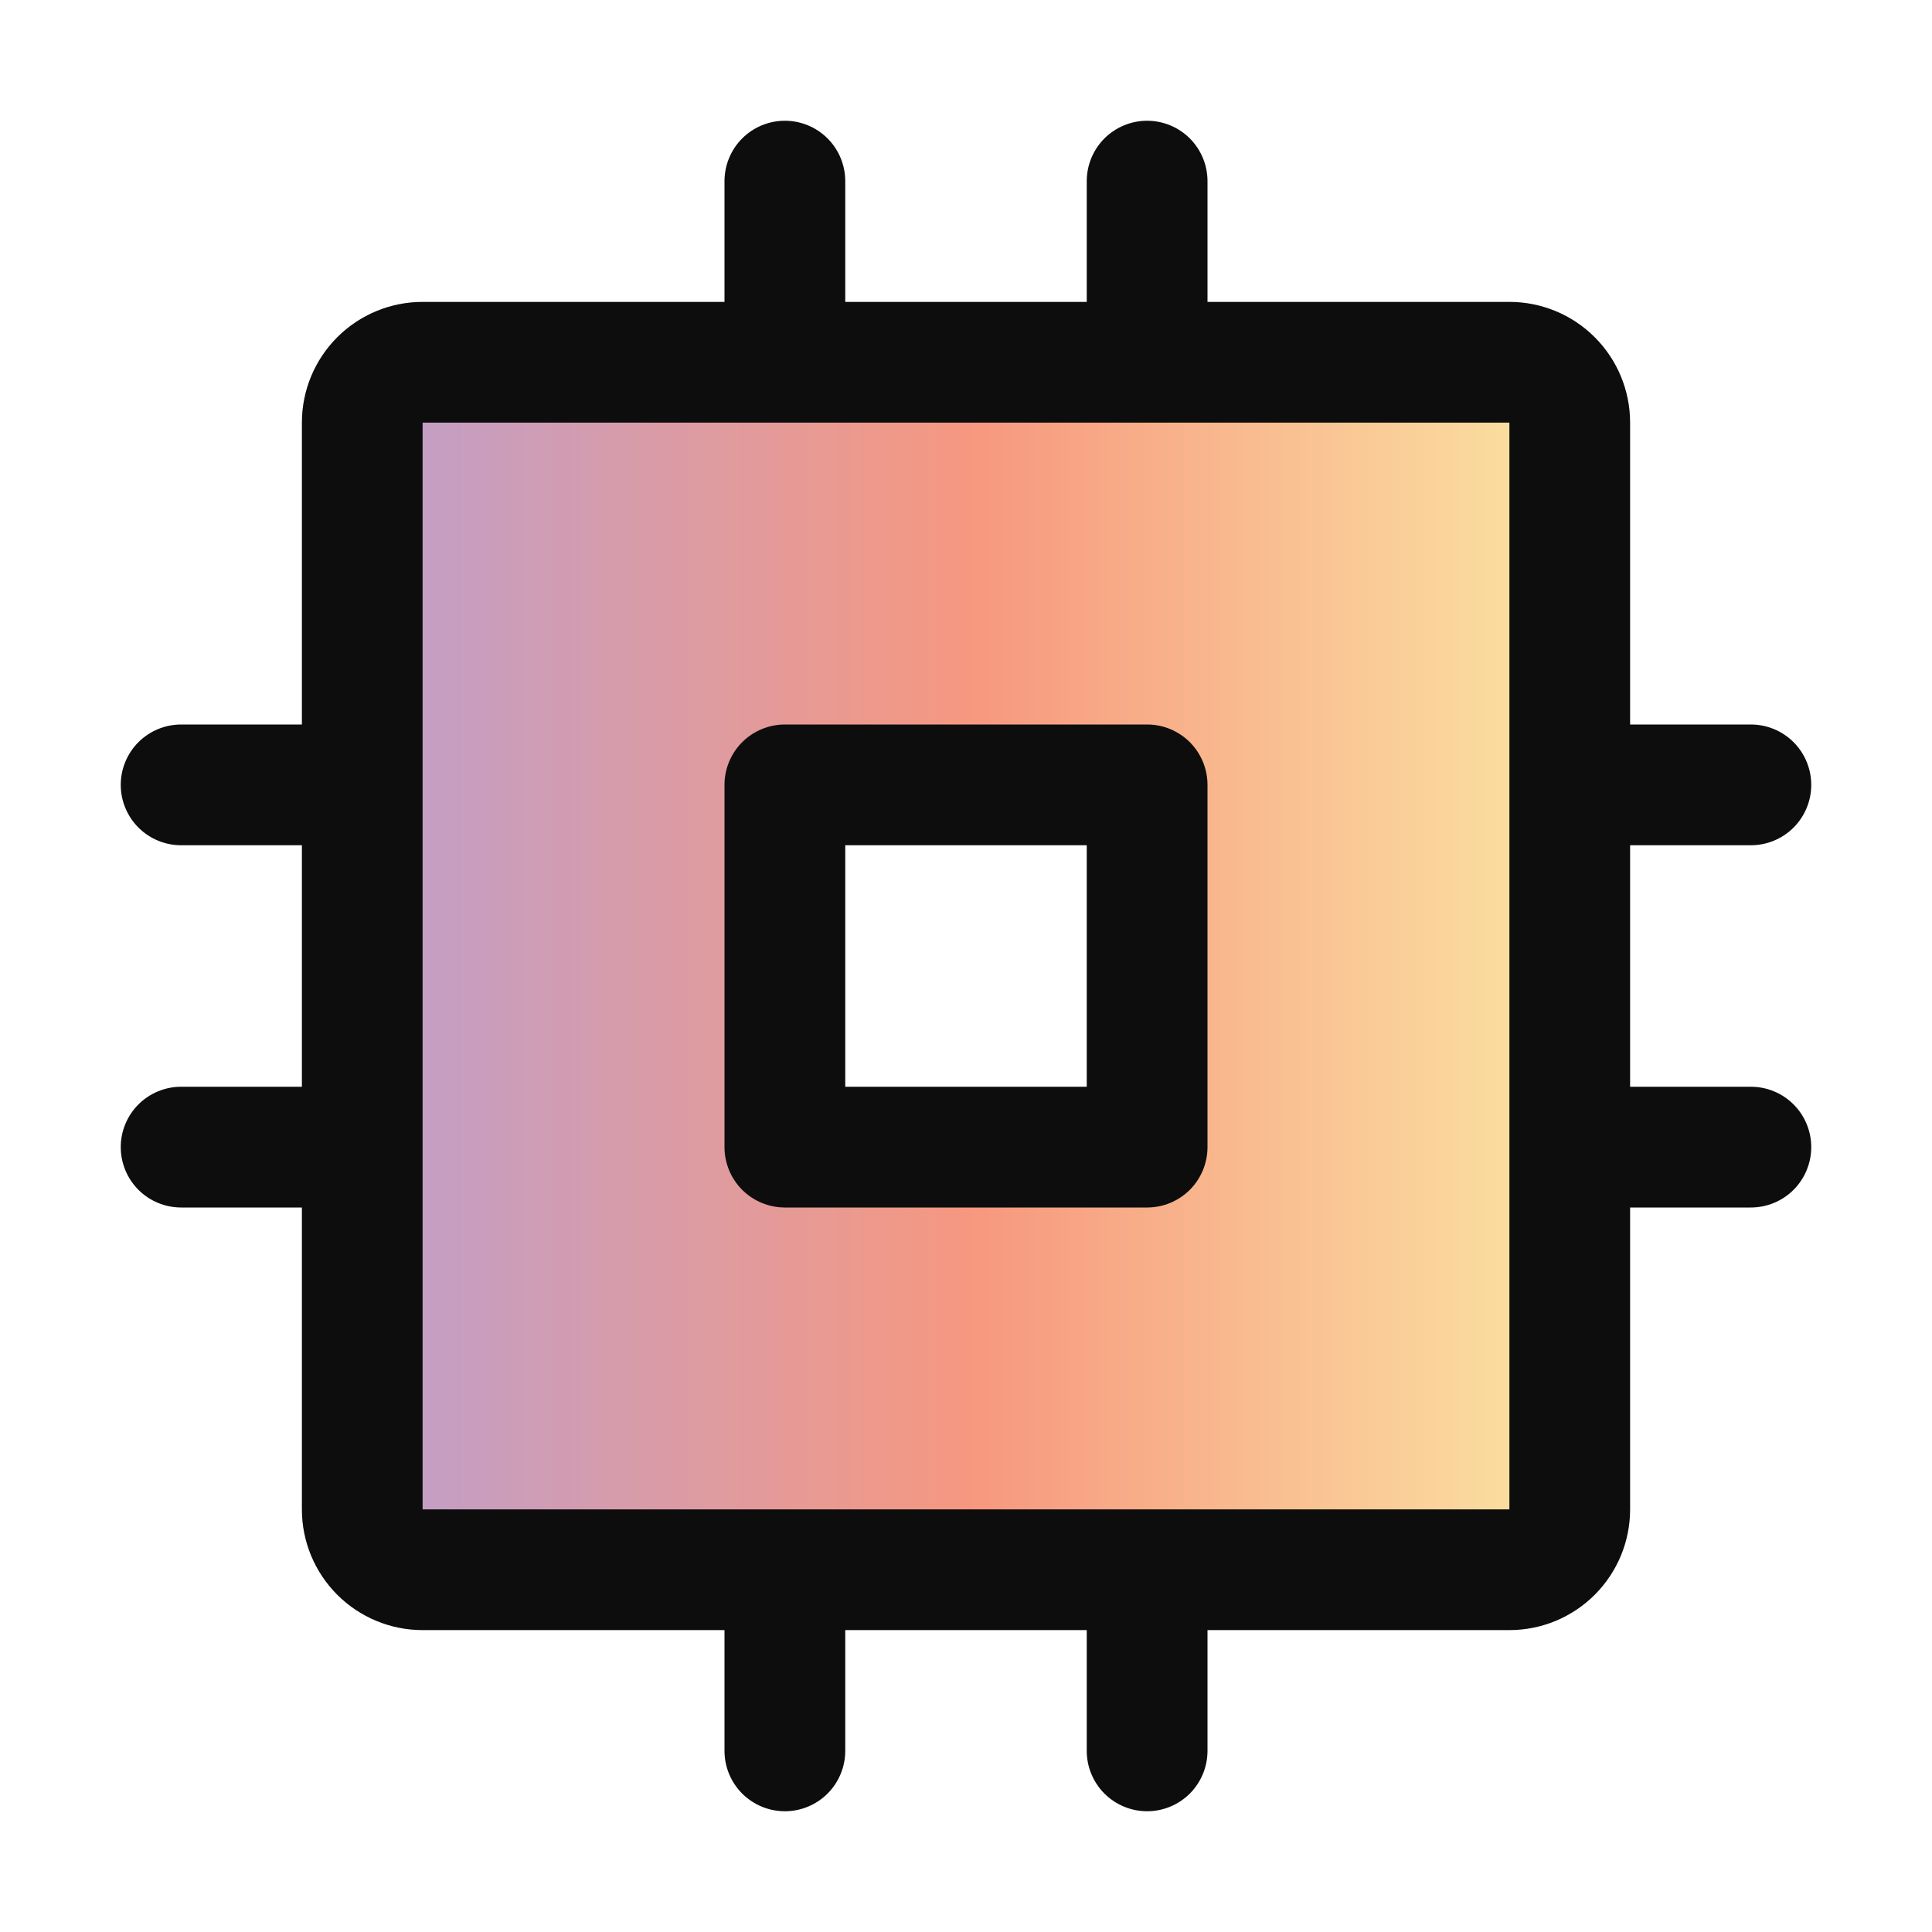
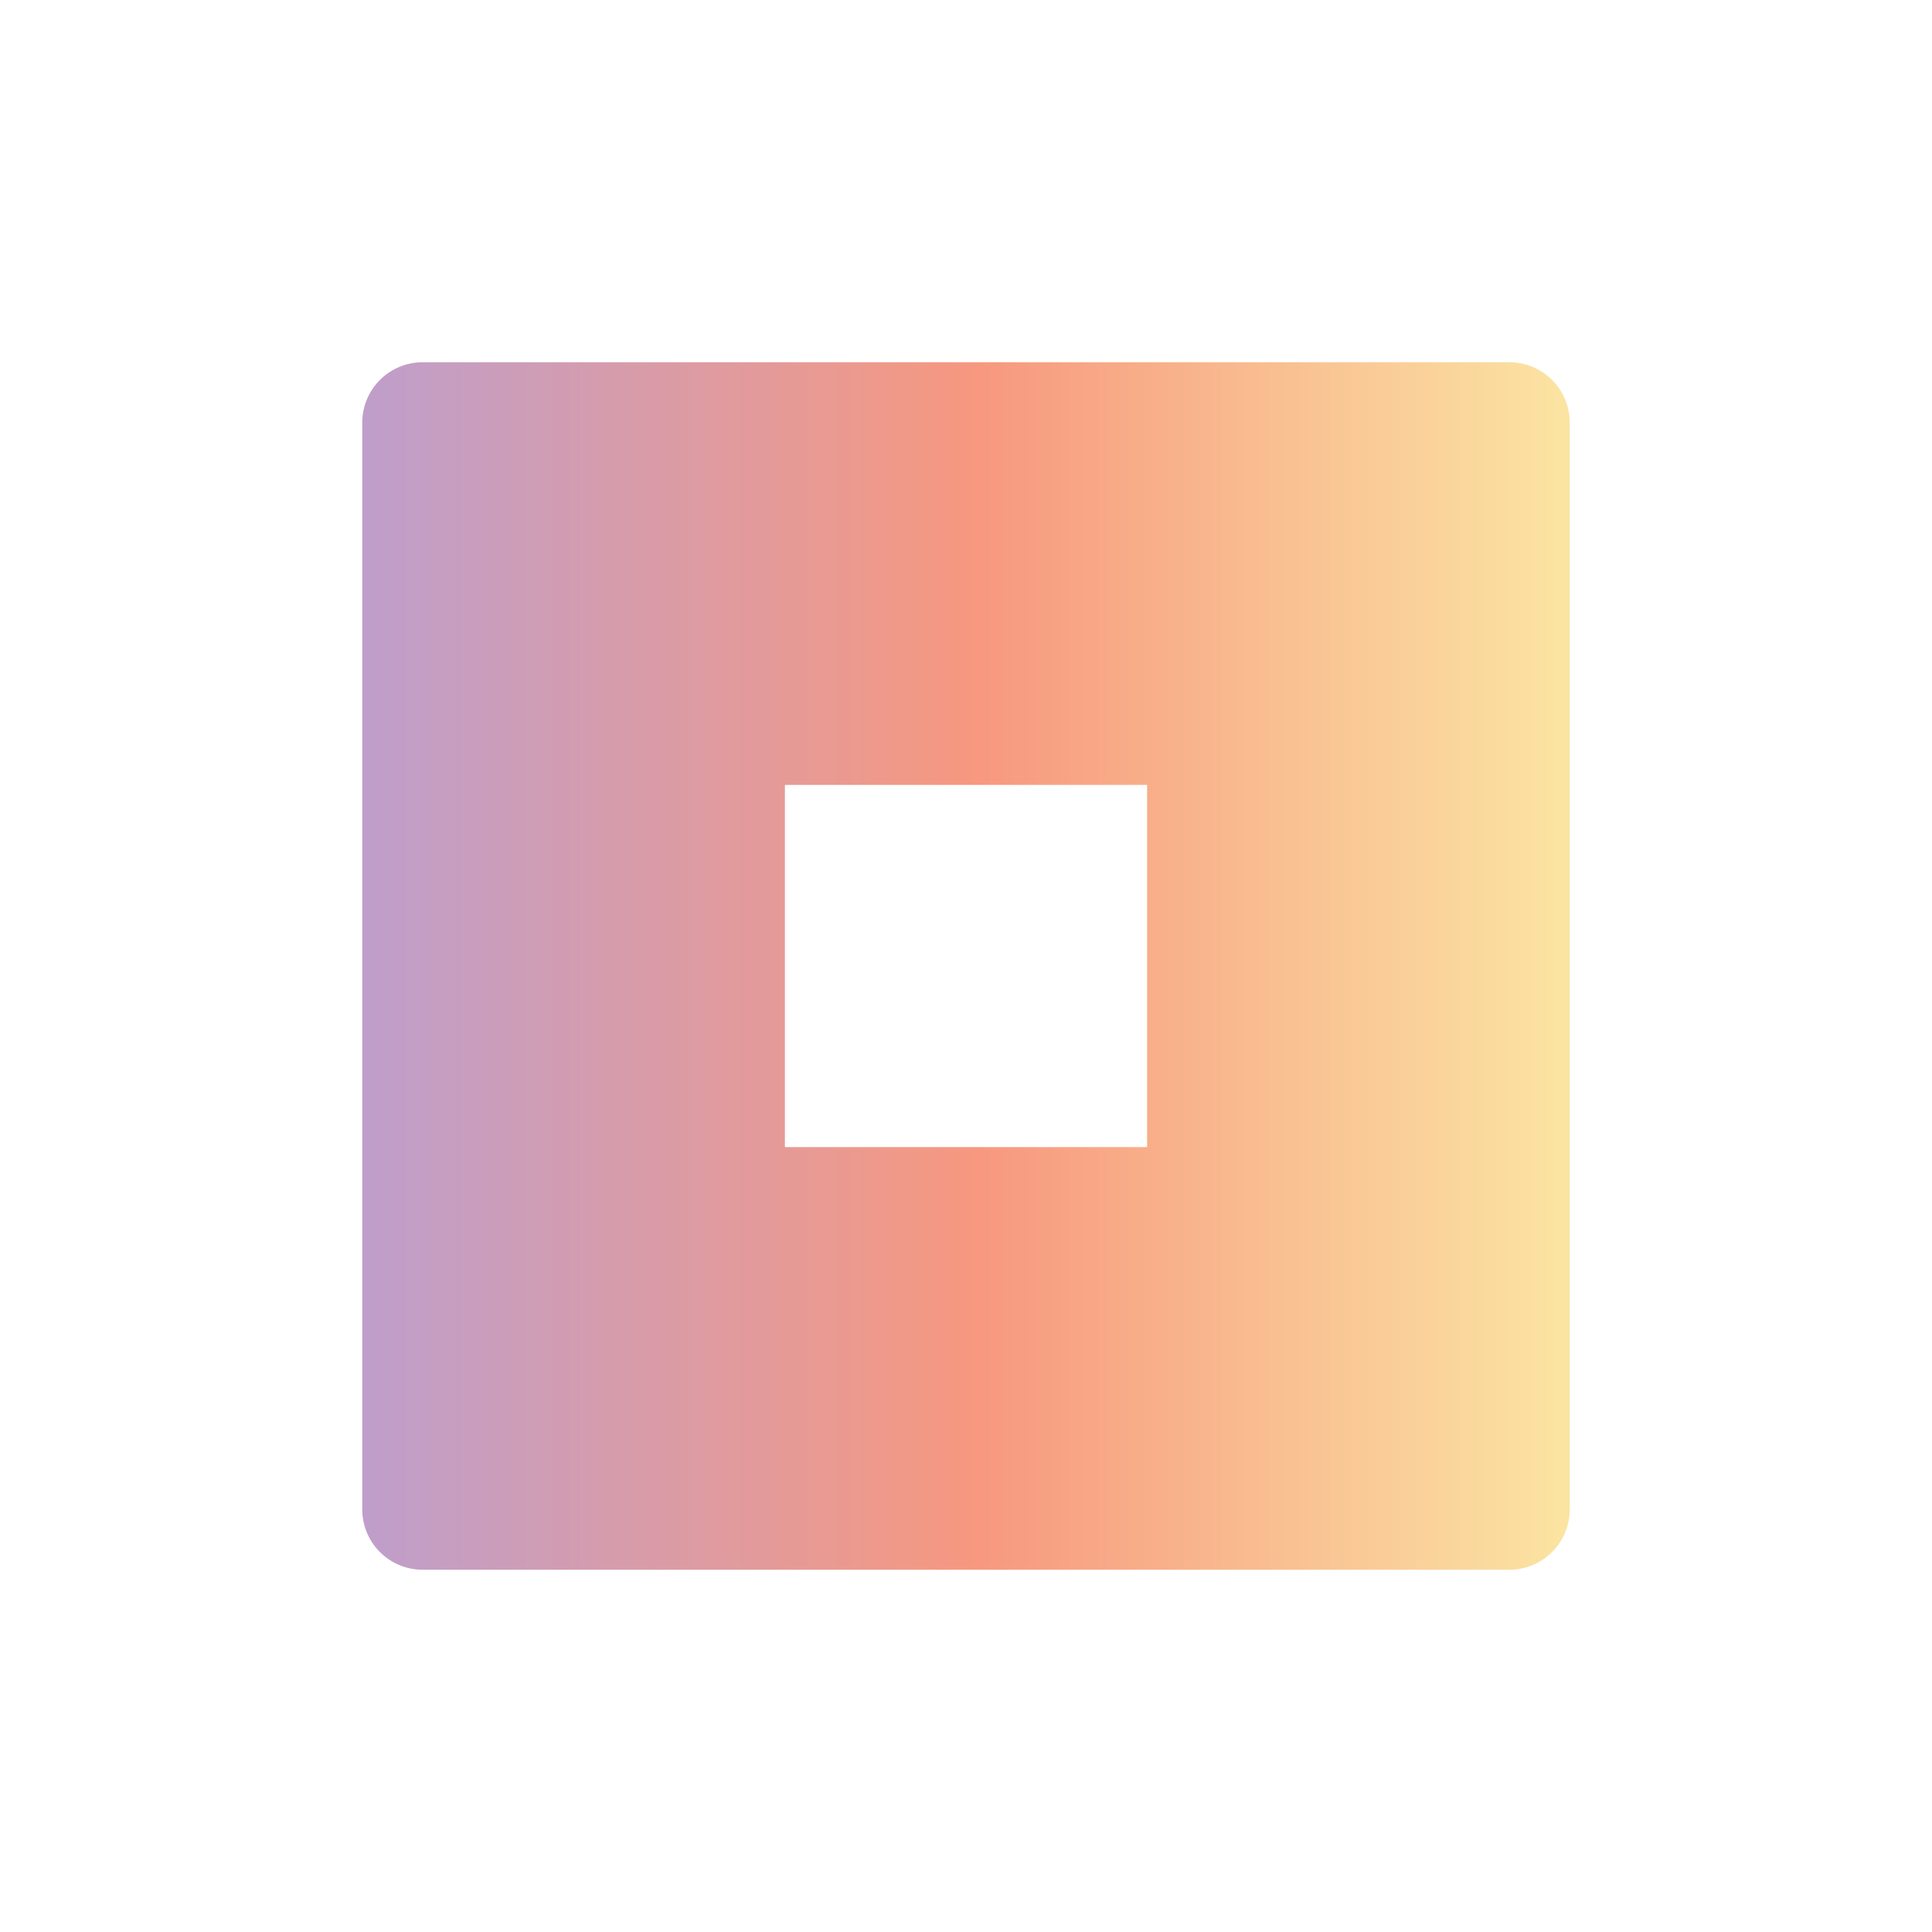
<svg xmlns="http://www.w3.org/2000/svg" fill="none" viewBox="0 0 54 54" height="54" width="54">
  <g id="cpu-duotone 1">
    <path fill="url(#paint0_linear_7209_13474)" d="M42.188 10.125H11.812C11.365 10.125 10.936 10.303 10.619 10.619C10.303 10.936 10.125 11.365 10.125 11.812V42.188C10.125 42.635 10.303 43.064 10.619 43.381C10.936 43.697 11.365 43.875 11.812 43.875H42.188C42.635 43.875 43.064 43.697 43.381 43.381C43.697 43.064 43.875 42.635 43.875 42.188V11.812C43.875 11.365 43.697 10.936 43.381 10.619C43.064 10.303 42.635 10.125 42.188 10.125ZM32.062 32.062H21.938V21.938H32.062V32.062Z" opacity="0.5" id="Vector" />
-     <path fill="#0D0D0D" d="M32.062 20.25H21.938C21.49 20.25 21.061 20.428 20.744 20.744C20.428 21.061 20.25 21.49 20.25 21.938V32.062C20.25 32.51 20.428 32.939 20.744 33.256C21.061 33.572 21.49 33.75 21.938 33.75H32.062C32.51 33.75 32.939 33.572 33.256 33.256C33.572 32.939 33.75 32.51 33.75 32.062V21.938C33.75 21.49 33.572 21.061 33.256 20.744C32.939 20.428 32.51 20.25 32.062 20.25ZM30.375 30.375H23.625V23.625H30.375V30.375ZM48.938 30.375H45.562V23.625H48.938C49.385 23.625 49.814 23.447 50.131 23.131C50.447 22.814 50.625 22.385 50.625 21.938C50.625 21.49 50.447 21.061 50.131 20.744C49.814 20.428 49.385 20.25 48.938 20.25H45.562V11.812C45.562 10.917 45.207 10.059 44.574 9.426C43.941 8.793 43.083 8.438 42.188 8.438H33.75V5.062C33.75 4.615 33.572 4.186 33.256 3.869C32.939 3.553 32.51 3.375 32.062 3.375C31.615 3.375 31.186 3.553 30.869 3.869C30.553 4.186 30.375 4.615 30.375 5.062V8.438H23.625V5.062C23.625 4.615 23.447 4.186 23.131 3.869C22.814 3.553 22.385 3.375 21.938 3.375C21.49 3.375 21.061 3.553 20.744 3.869C20.428 4.186 20.25 4.615 20.25 5.062V8.438H11.812C10.917 8.438 10.059 8.793 9.426 9.426C8.793 10.059 8.438 10.917 8.438 11.812V20.25H5.062C4.615 20.25 4.186 20.428 3.869 20.744C3.553 21.061 3.375 21.49 3.375 21.938C3.375 22.385 3.553 22.814 3.869 23.131C4.186 23.447 4.615 23.625 5.062 23.625H8.438V30.375H5.062C4.615 30.375 4.186 30.553 3.869 30.869C3.553 31.186 3.375 31.615 3.375 32.062C3.375 32.51 3.553 32.939 3.869 33.256C4.186 33.572 4.615 33.75 5.062 33.75H8.438V42.188C8.438 43.083 8.793 43.941 9.426 44.574C10.059 45.207 10.917 45.562 11.812 45.562H20.25V48.938C20.25 49.385 20.428 49.814 20.744 50.131C21.061 50.447 21.49 50.625 21.938 50.625C22.385 50.625 22.814 50.447 23.131 50.131C23.447 49.814 23.625 49.385 23.625 48.938V45.562H30.375V48.938C30.375 49.385 30.553 49.814 30.869 50.131C31.186 50.447 31.615 50.625 32.062 50.625C32.51 50.625 32.939 50.447 33.256 50.131C33.572 49.814 33.75 49.385 33.75 48.938V45.562H42.188C43.083 45.562 43.941 45.207 44.574 44.574C45.207 43.941 45.562 43.083 45.562 42.188V33.75H48.938C49.385 33.75 49.814 33.572 50.131 33.256C50.447 32.939 50.625 32.51 50.625 32.062C50.625 31.615 50.447 31.186 50.131 30.869C49.814 30.553 49.385 30.375 48.938 30.375ZM42.188 42.188H11.812V11.812H42.188V32.035C42.188 32.035 42.188 32.054 42.188 32.062C42.188 32.071 42.188 32.081 42.188 32.09V42.188Z" id="Vector_2" />
  </g>
  <defs>
    <linearGradient gradientUnits="userSpaceOnUse" y2="43.875" x2="10.125" y1="43.875" x1="43.875" id="paint0_linear_7209_13474">
      <stop stop-color="#F8CB47" />
      <stop stop-color="#F8CB47" offset="0" />
      <stop stop-color="#F03200" offset="0.49" />
      <stop stop-color="#7F3F98" offset="1" />
    </linearGradient>
  </defs>
</svg>